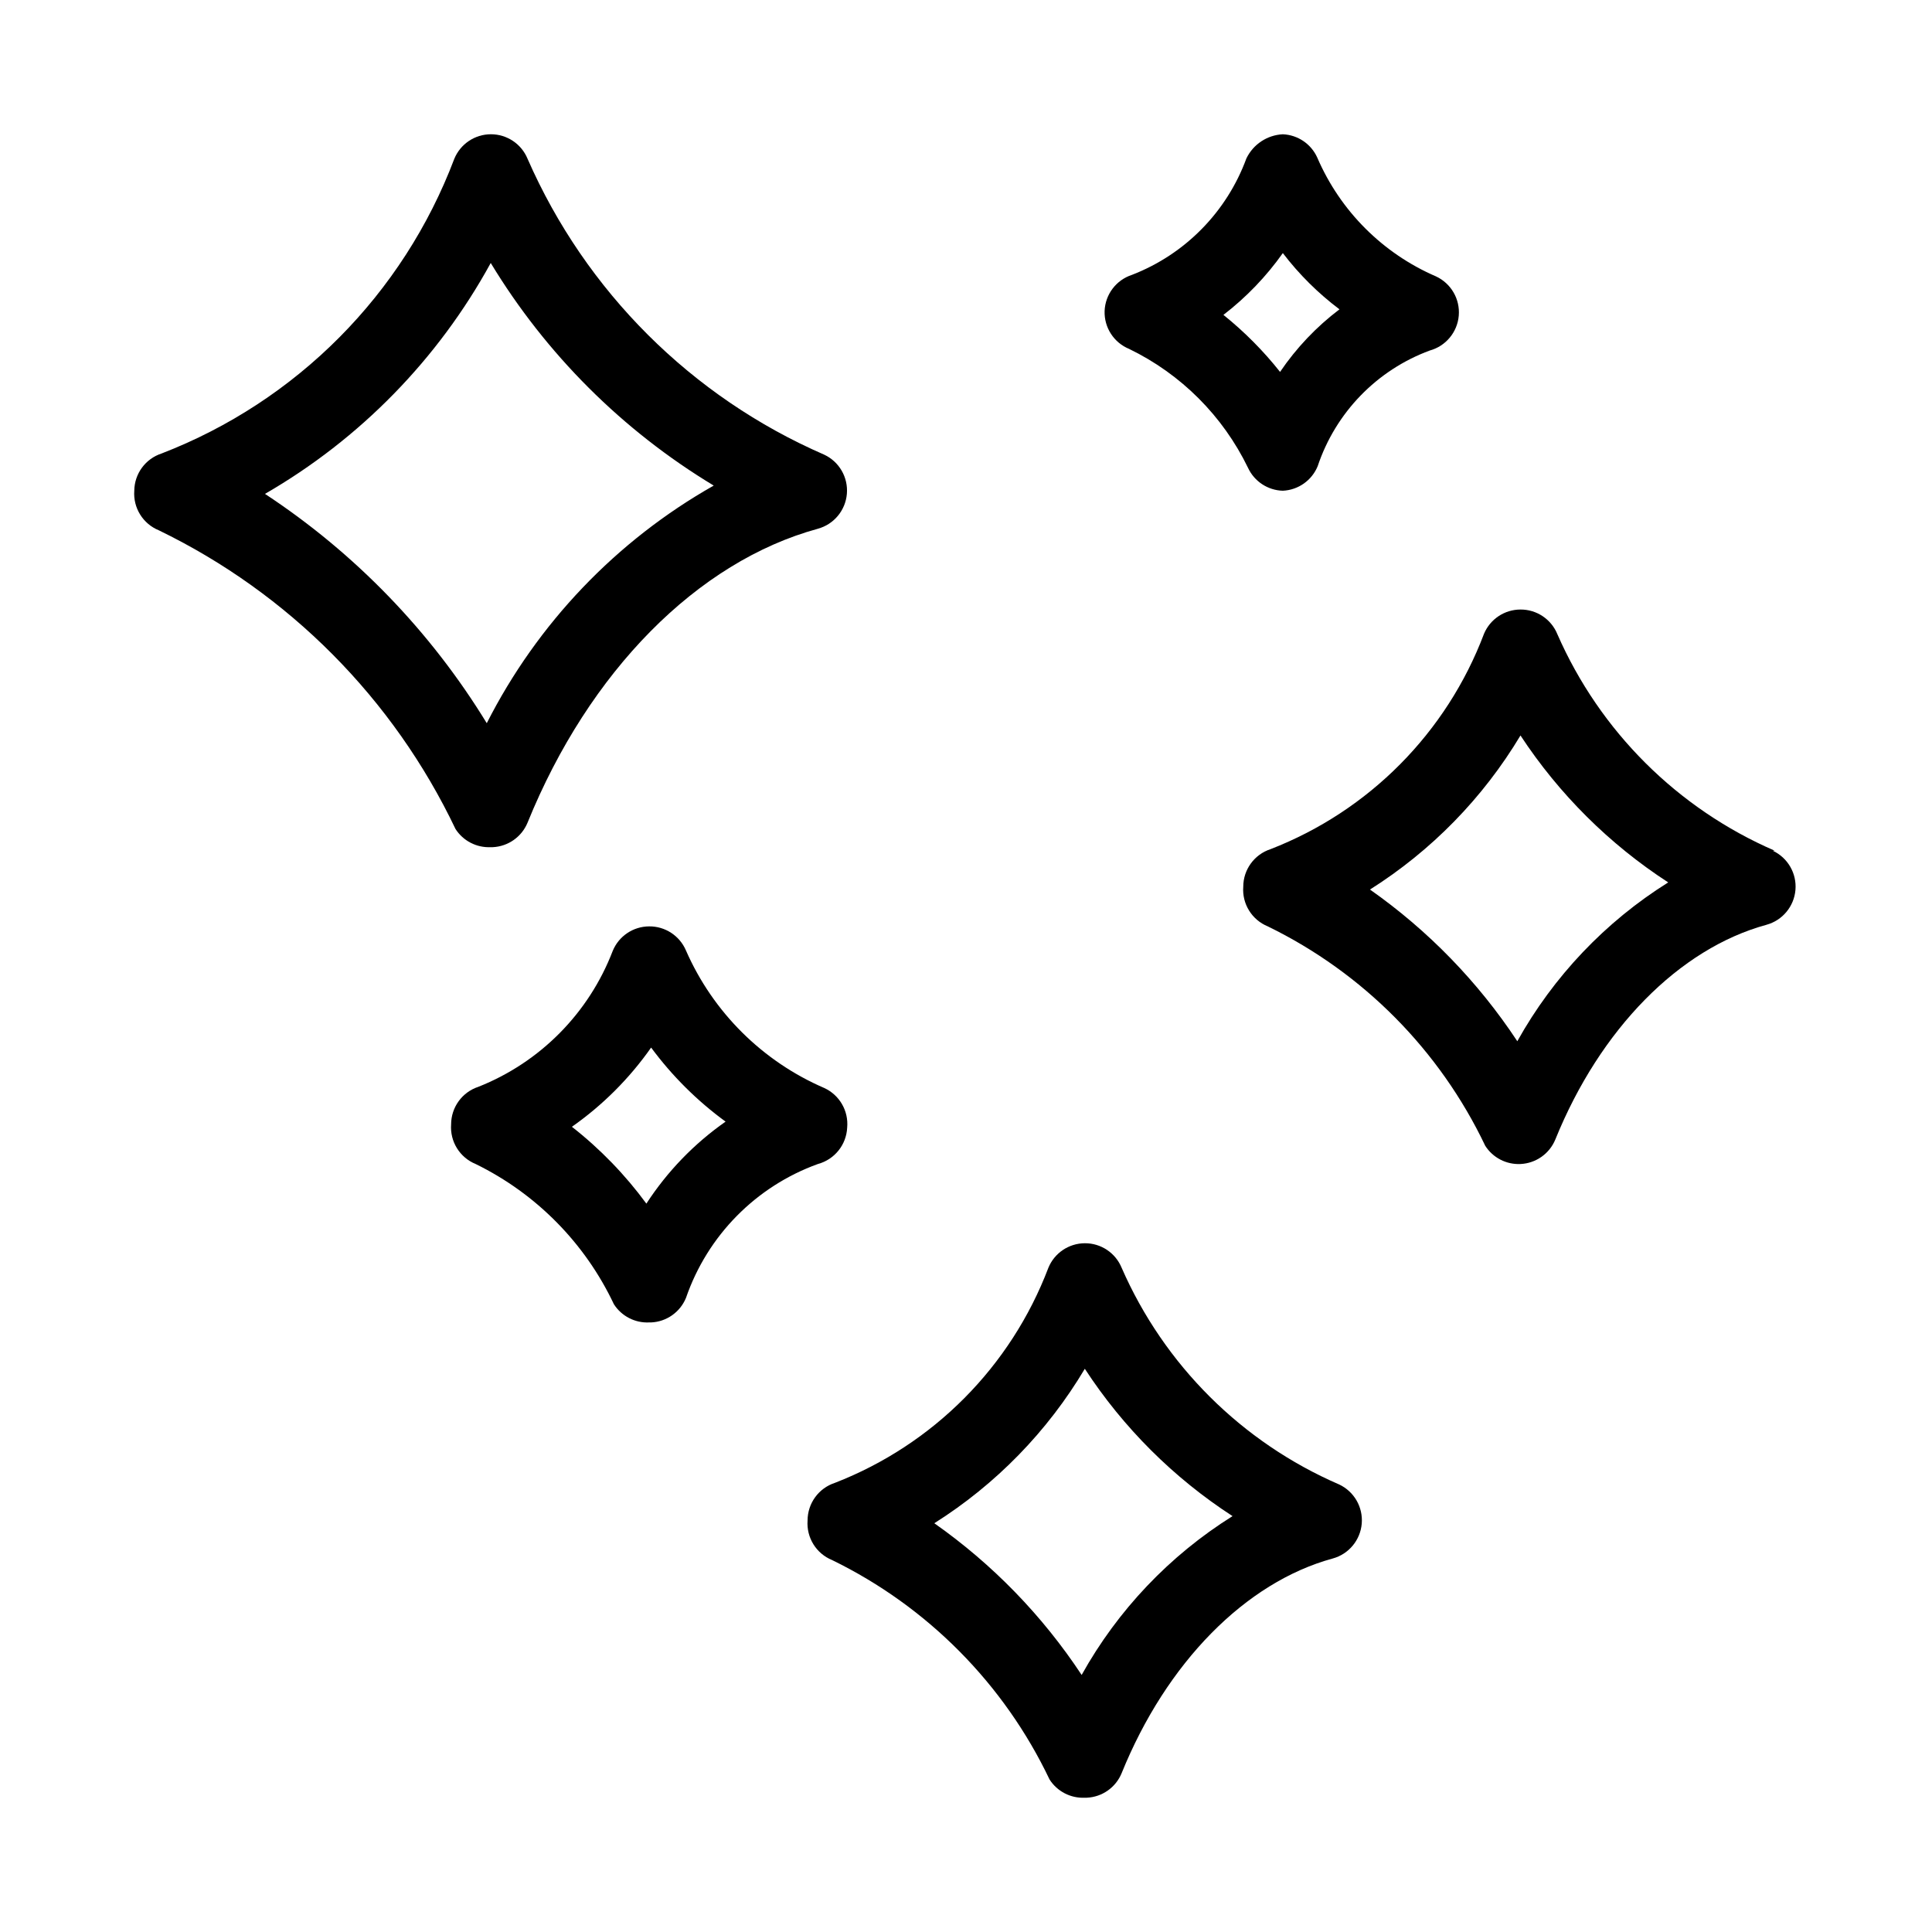
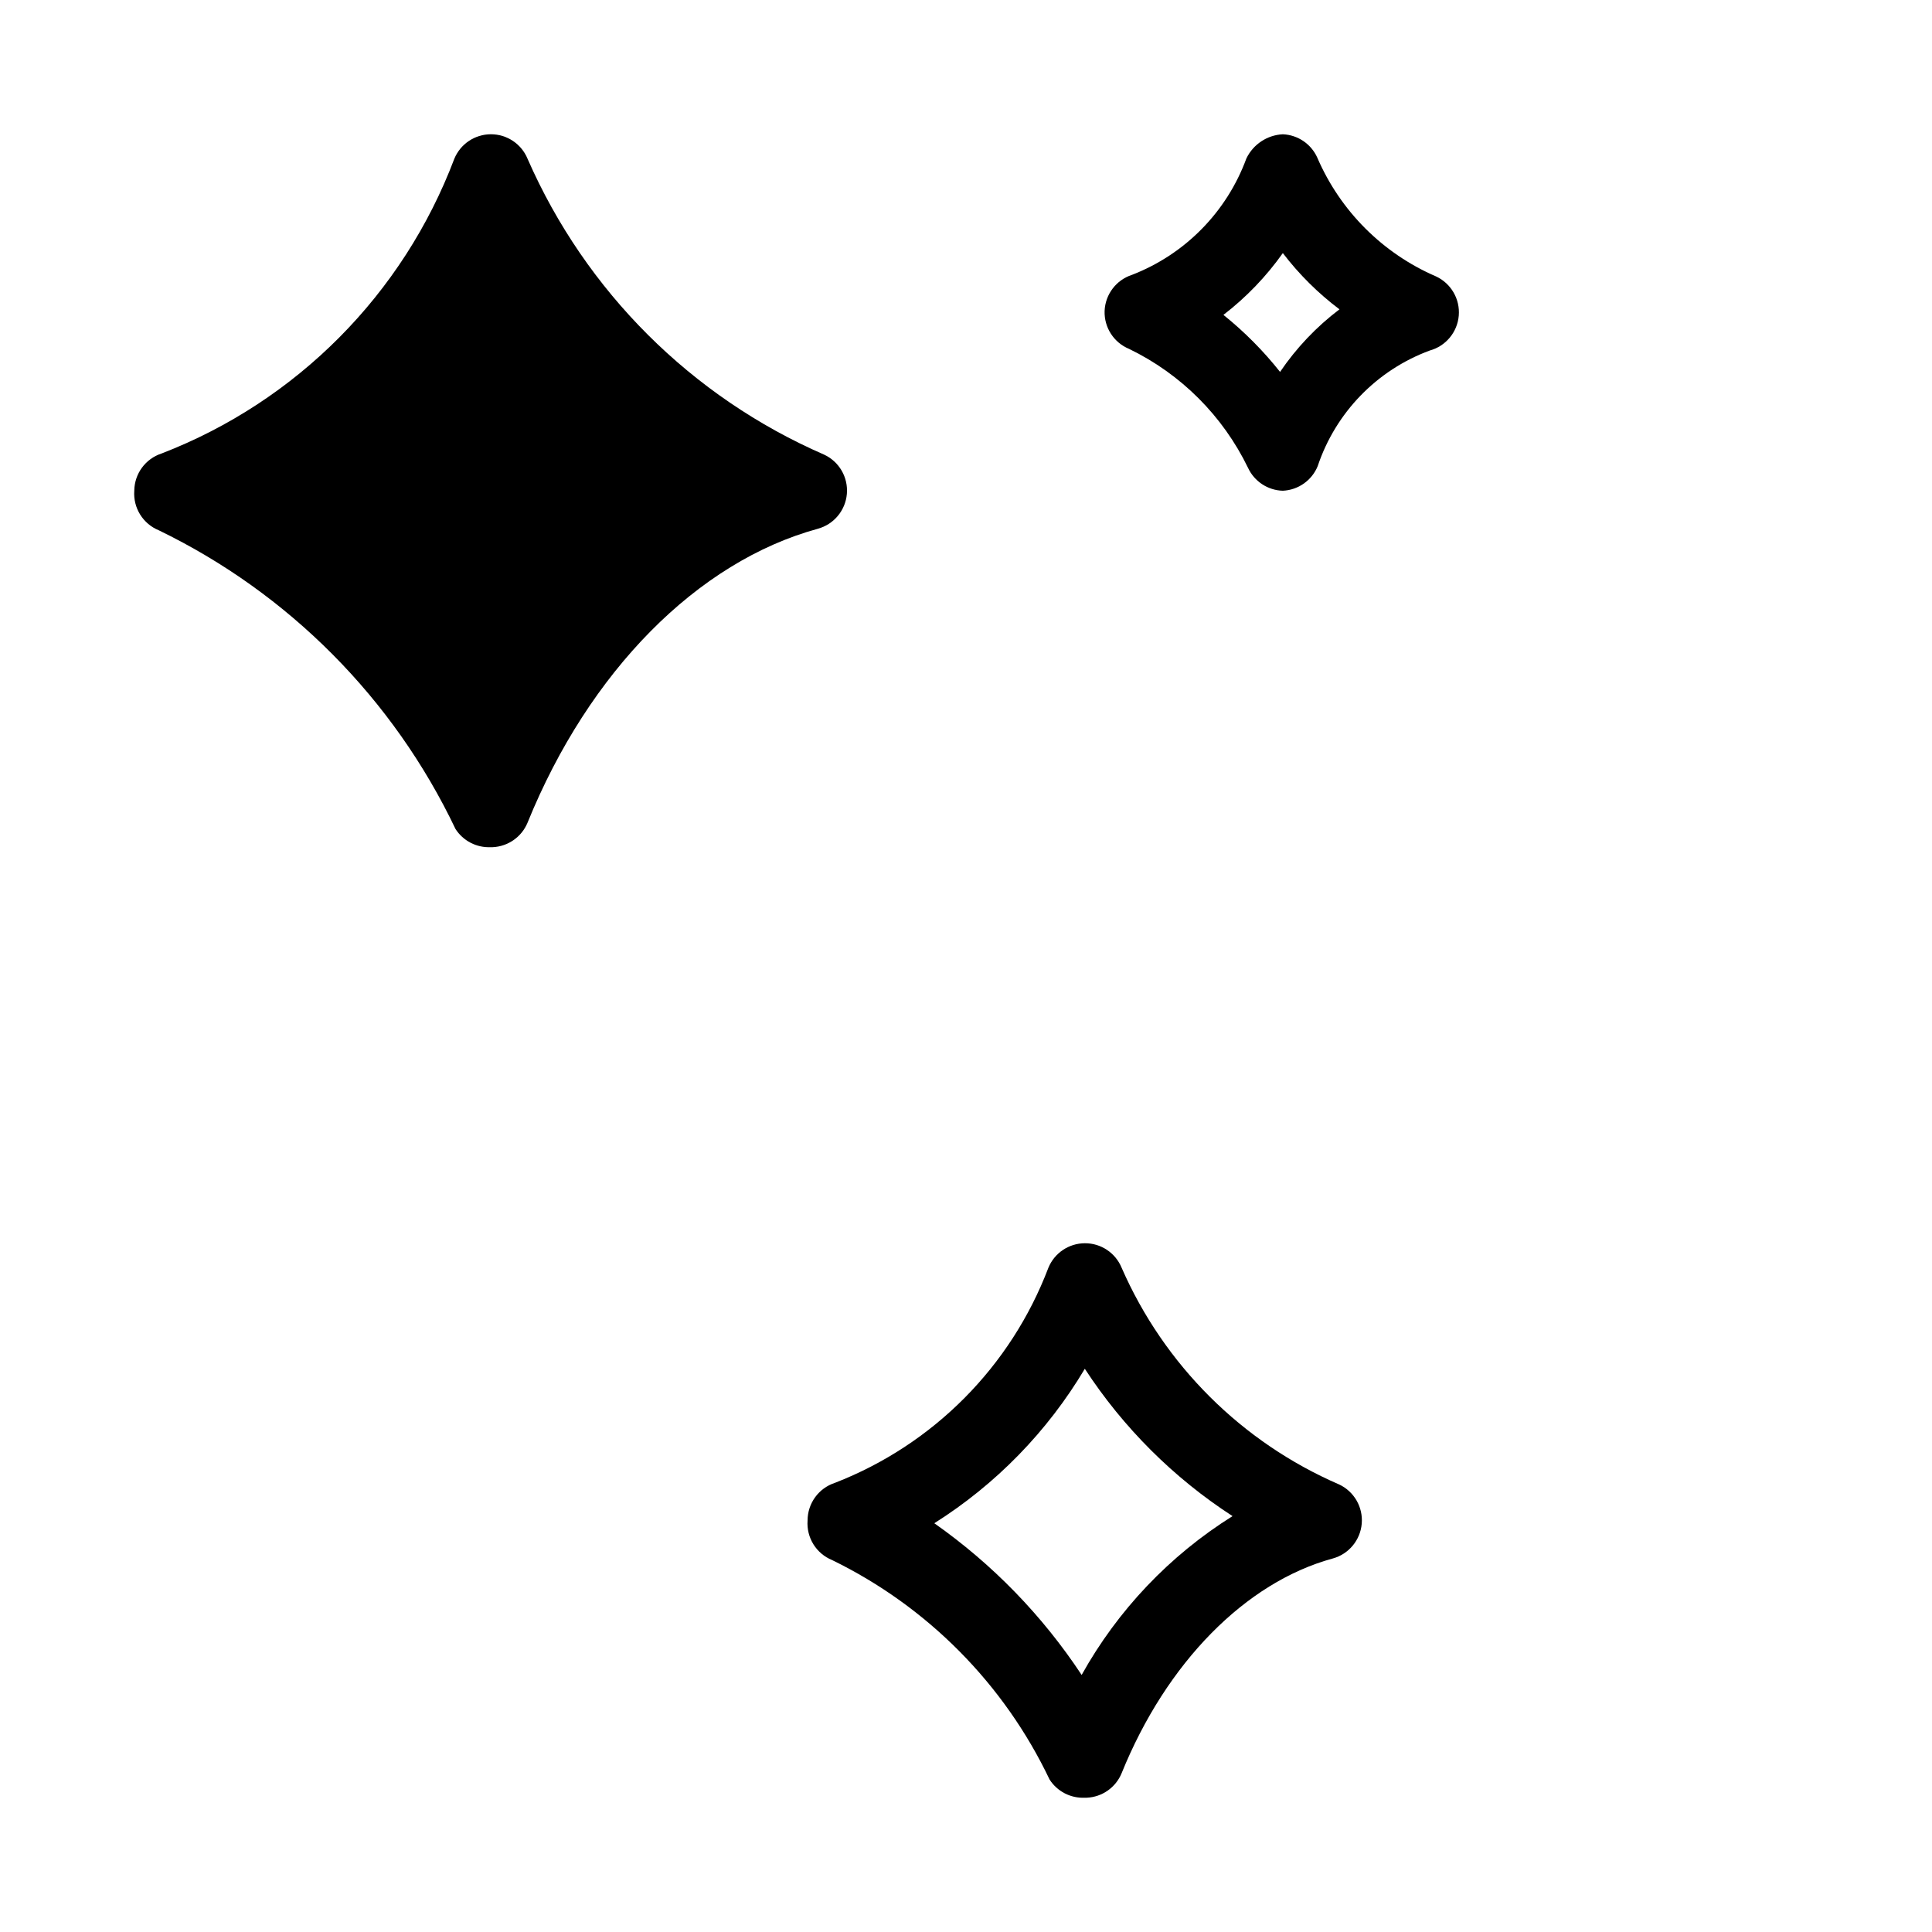
<svg xmlns="http://www.w3.org/2000/svg" fill="#000000" width="800px" height="800px" version="1.1" viewBox="144 144 512 512">
  <g>
-     <path d="m274.05 368.51h0.523c4.082-0.188 7.688-2.727 9.238-6.508 16.27-40.094 45.027-69.168 76.938-77.879l-0.004-0.004c4.242-1.16 7.309-4.844 7.684-9.227 0.375-4.383-2.019-8.535-6.004-10.398-35.156-15.285-63.234-43.293-78.613-78.406-1.617-3.938-5.453-6.508-9.711-6.508-4.254 0-8.09 2.57-9.707 6.508-13.574 35.875-41.785 64.273-77.566 78.09-4.281 1.395-7.195 5.363-7.242 9.867-0.336 4.539 2.293 8.777 6.508 10.496 34.426 16.691 62.152 44.602 78.613 79.141 2.027 3.164 5.59 5.004 9.344 4.828zm-59.828-93.625c25.172-14.531 45.867-35.699 59.828-61.191 14.633 24.152 34.914 44.395 59.094 58.988-25.809 14.617-46.73 36.523-60.145 62.973-14.879-24.336-34.949-45.086-58.777-60.77z" />
-     <path d="m614.33 369.45c-25.777-11.16-46.367-31.676-57.625-57.41-1.625-3.957-5.484-6.531-9.762-6.508-4.211 0.004-8.012 2.523-9.656 6.402-9.898 26.199-30.465 46.957-56.57 57.098-4.32 1.406-7.242 5.43-7.242 9.973-0.34 4.539 2.289 8.777 6.504 10.496 25.234 12.305 45.551 32.801 57.625 58.148 2.023 3.164 5.586 5.004 9.34 4.828 4.086-0.188 7.688-2.727 9.238-6.508 11.859-29.285 32.852-50.59 55.945-56.887v-0.004c4.238-1.16 7.309-4.844 7.684-9.227 0.375-4.383-2.023-8.535-6.008-10.402zm-68.223 50.484-0.004 0.004c-10.379-15.727-23.625-29.363-39.043-40.199 16.309-10.297 29.973-24.285 39.883-40.832 10.219 15.551 23.547 28.809 39.152 38.941-16.664 10.434-30.422 24.914-39.992 42.09z" />
+     <path d="m274.05 368.51h0.523c4.082-0.188 7.688-2.727 9.238-6.508 16.27-40.094 45.027-69.168 76.938-77.879l-0.004-0.004c4.242-1.16 7.309-4.844 7.684-9.227 0.375-4.383-2.019-8.535-6.004-10.398-35.156-15.285-63.234-43.293-78.613-78.406-1.617-3.938-5.453-6.508-9.711-6.508-4.254 0-8.09 2.57-9.707 6.508-13.574 35.875-41.785 64.273-77.566 78.09-4.281 1.395-7.195 5.363-7.242 9.867-0.336 4.539 2.293 8.777 6.508 10.496 34.426 16.691 62.152 44.602 78.613 79.141 2.027 3.164 5.59 5.004 9.344 4.828zm-59.828-93.625z" />
    <path d="m498.87 537.39c-25.777-11.16-46.367-31.676-57.625-57.414-1.621-3.953-5.484-6.527-9.758-6.504-4.238 0.02-8.047 2.586-9.656 6.504-9.938 26.156-30.496 46.867-56.574 56.996-4.316 1.406-7.238 5.43-7.242 9.969-0.336 4.543 2.289 8.781 6.508 10.496 25.23 12.305 45.547 32.805 57.621 58.148 2.027 3.168 5.59 5.008 9.344 4.828h0.523c4.082-0.184 7.688-2.723 9.234-6.508 11.859-29.285 32.852-50.59 55.945-56.887 4.242-1.164 7.309-4.848 7.684-9.23 0.375-4.379-2.019-8.531-6.004-10.398zm-68.223 50.484v0.004c-10.383-15.73-23.629-29.367-39.047-40.203 16.336-10.309 30.004-24.332 39.887-40.934 10.18 15.605 23.516 28.906 39.148 39.047-16.664 10.434-30.422 24.91-39.988 42.09z" />
-     <path d="m368.51 442.82c0.402-4.438-2.039-8.645-6.09-10.496-16.375-7.074-29.465-20.086-36.629-36.422-1.66-3.914-5.512-6.441-9.762-6.402-4.238 0.02-8.047 2.586-9.656 6.508-6.305 16.445-19.211 29.504-35.582 36-4.316 1.406-7.238 5.43-7.242 9.973-0.336 4.539 2.293 8.777 6.508 10.496 16.07 7.871 28.984 20.973 36.629 37.152 2.027 3.168 5.59 5.008 9.344 4.828h0.523c4.082-0.184 7.688-2.723 9.238-6.504 5.688-16.504 18.535-29.543 34.949-35.477 4.418-1.188 7.559-5.09 7.769-9.656zm-53.215 20.152c-5.621-7.656-12.258-14.508-19.734-20.363 8.164-5.727 15.266-12.832 20.992-20.992 5.547 7.504 12.199 14.121 19.734 19.625-8.328 5.832-15.453 13.207-20.992 21.73z" />
    <path d="m443.24 236.47c13.738 6.66 24.828 17.754 31.488 31.488 1.672 3.621 5.25 5.981 9.234 6.09 4.086-0.188 7.688-2.727 9.238-6.508 4.742-14.191 15.668-25.465 29.703-30.648 4.242-1.164 7.309-4.848 7.684-9.23 0.375-4.379-2.019-8.531-6.004-10.398-14.133-6.09-25.398-17.355-31.488-31.488-1.625-3.625-5.16-6.023-9.133-6.191-4.148 0.203-7.852 2.66-9.656 6.402-5.199 14.168-16.254 25.414-30.332 30.859-4.172 1.355-7.062 5.164-7.242 9.551-0.152 4.391 2.445 8.41 6.508 10.074zm40.723-25.398c4.301 5.629 9.352 10.645 15.012 14.902-6.121 4.633-11.438 10.234-15.746 16.586-4.422-5.582-9.457-10.652-15.008-15.113 6.035-4.644 11.344-10.164 15.742-16.375z" />
  </g>
</svg>